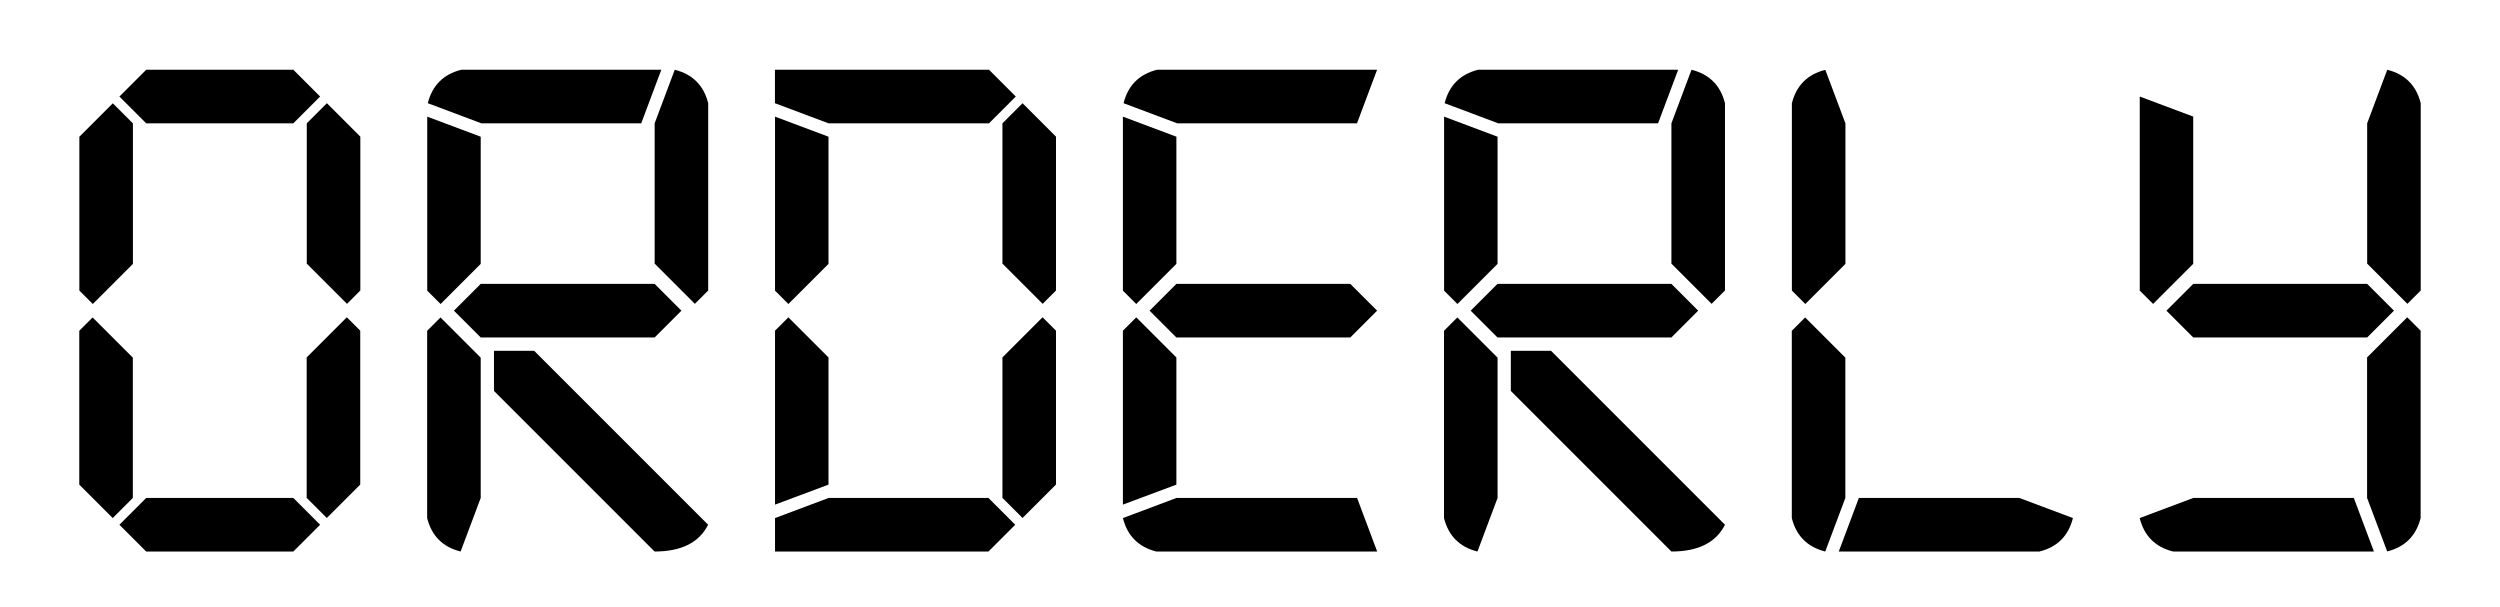
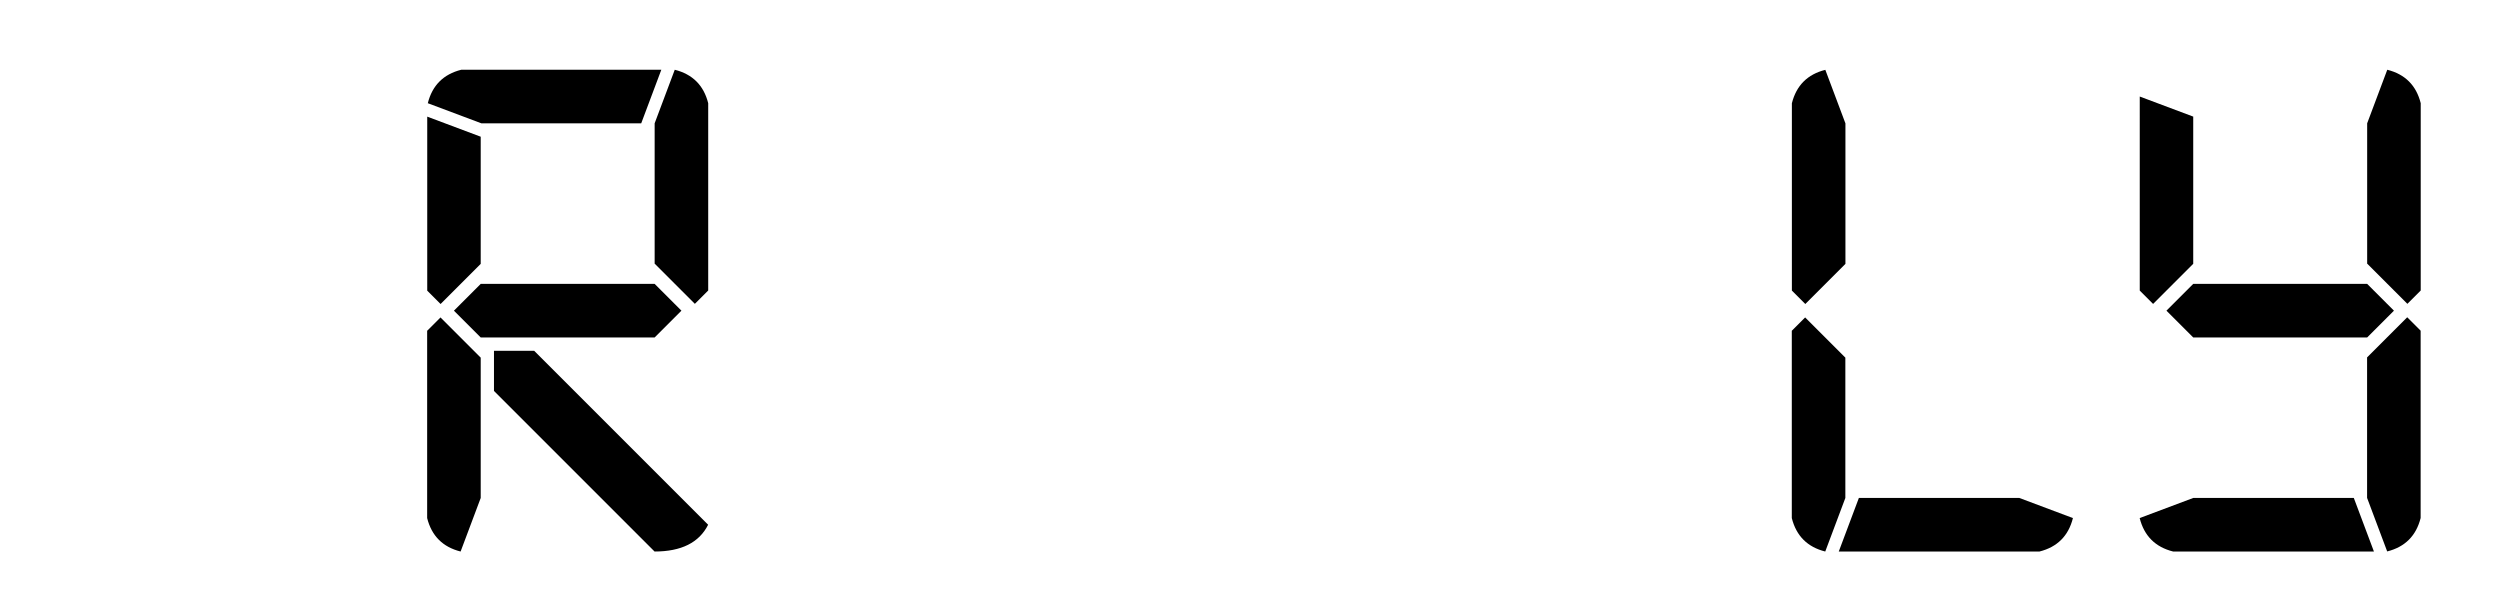
<svg xmlns="http://www.w3.org/2000/svg" id="katman_1" data-name="katman 1" viewBox="0 0 307.15 74.55">
  <defs>
    <style>
      .cls-1 {
        isolation: isolate;
      }
    </style>
  </defs>
  <g class="cls-1">
    <g class="cls-1">
-       <path d="M11.39,37.34l-1.64-1.64v-18.9l4.11-4.11,2.47,2.47v17.26l-4.93,4.93ZM16.32,43.92v17.26l-2.47,2.47-4.11-4.11v-18.9l1.64-1.64,4.93,4.93ZM36.04,15.15h-18.08l-3.29-3.29,3.29-3.29h18.08l3.29,3.29-3.29,3.29ZM39.33,64.47l-3.29,3.29h-18.08l-3.29-3.29,3.29-3.29h18.08l3.29,3.29ZM37.69,32.41V15.15l2.47-2.47,4.11,4.11v18.9l-1.64,1.64-4.93-4.93ZM42.62,38.99l1.64,1.64v18.9l-4.11,4.11-2.47-2.47v-17.26l4.93-4.93Z" />
      <path d="M59.06,16.8v15.62l-4.93,4.93-1.64-1.64V14.33l6.58,2.47ZM59.06,43.92v17.26l-2.47,6.58c-2.19-.55-3.56-1.92-4.11-4.11v-23.01l1.64-1.64,4.93,4.93ZM78.78,15.15h-19.64l-6.58-2.47c.55-2.19,1.92-3.56,4.11-4.11h24.58l-2.47,6.58ZM80.43,34.88l3.29,3.29-3.29,3.29h-21.37l-3.29-3.29,3.29-3.29h21.37ZM60.7,43.1h4.93l21.37,21.37c-1.1,2.19-3.29,3.29-6.58,3.29l-19.73-19.73v-4.93ZM80.43,32.41V15.15l2.47-6.58c2.19.55,3.56,1.92,4.11,4.11v23.01l-1.64,1.64-4.93-4.93Z" />
-       <path d="M121.52,15.15h-19.73l-6.58-2.47v-4.11h26.3l3.29,3.29-3.29,3.29ZM101.79,16.8v15.62l-4.93,4.93-1.64-1.64V14.33l6.58,2.47ZM95.22,62v-21.37l1.64-1.64,4.93,4.93v15.62l-6.58,2.46ZM124.73,64.47l-3.29,3.29h-26.22v-4.11l6.58-2.47h19.64l3.29,3.29ZM123.16,32.41V15.15l2.47-2.47,4.11,4.11v18.9l-1.64,1.64-4.93-4.93ZM128.1,38.99l1.64,1.64v18.9l-4.11,4.11-2.47-2.47v-17.26l4.93-4.93Z" />
-       <path d="M144.53,16.8v15.62l-4.93,4.93-1.64-1.64V14.33l6.58,2.47ZM137.96,62v-21.37l1.64-1.64,4.93,4.93v15.62l-6.58,2.46ZM169.19,67.76h-27.12c-2.19-.55-3.56-1.92-4.11-4.11l6.58-2.47h22.19l2.47,6.58ZM166.73,15.15h-22.11l-6.58-2.47c.55-2.19,1.92-3.56,4.11-4.11h27.04l-2.47,6.58ZM165.9,34.88l3.29,3.29-3.29,3.29h-21.37l-3.29-3.29,3.29-3.29h21.37Z" />
-       <path d="M183.99,16.8v15.62l-4.93,4.93-1.64-1.64V14.33l6.58,2.47ZM183.99,43.92v17.26l-2.47,6.58c-2.19-.55-3.56-1.92-4.11-4.11v-23.01l1.64-1.64,4.93,4.93ZM203.71,15.15h-19.64l-6.58-2.47c.55-2.19,1.92-3.56,4.11-4.11h24.58l-2.47,6.58ZM205.35,34.88l3.29,3.29-3.29,3.29h-21.37l-3.29-3.29,3.29-3.29h21.37ZM185.63,43.1h4.93l21.37,21.37c-1.1,2.19-3.29,3.29-6.58,3.29l-19.73-19.73v-4.93ZM205.35,32.41V15.15l2.47-6.58c2.19.55,3.56,1.92,4.11,4.11v23.01l-1.64,1.64-4.93-4.93Z" />
      <path d="M221.79,37.34l-1.64-1.64V12.69c.55-2.19,1.92-3.56,4.11-4.11l2.47,6.58v17.26l-4.93,4.93ZM226.72,43.92v17.26l-2.47,6.58c-2.19-.55-3.56-1.92-4.11-4.11v-23.01l1.64-1.64,4.93,4.93ZM228.37,61.18h19.73l6.58,2.47c-.55,2.19-1.92,3.56-4.11,4.11h-24.66l2.47-6.58Z" />
      <path d="M269.46,14.33v18.08l-4.93,4.93-1.64-1.64V11.86l6.58,2.47ZM291.65,67.76h-24.66c-2.19-.55-3.56-1.92-4.11-4.11l6.58-2.47h19.73l2.47,6.58ZM290.83,34.88l3.29,3.29-3.29,3.29h-21.37l-3.29-3.29,3.29-3.29h21.37ZM290.83,32.41V15.15l2.47-6.58c2.19.55,3.56,1.92,4.11,4.11v23.01l-1.64,1.64-4.93-4.93ZM295.76,38.99l1.64,1.64v23.01c-.55,2.19-1.92,3.56-4.11,4.11l-2.47-6.58v-17.26l4.93-4.93Z" />
    </g>
  </g>
</svg>